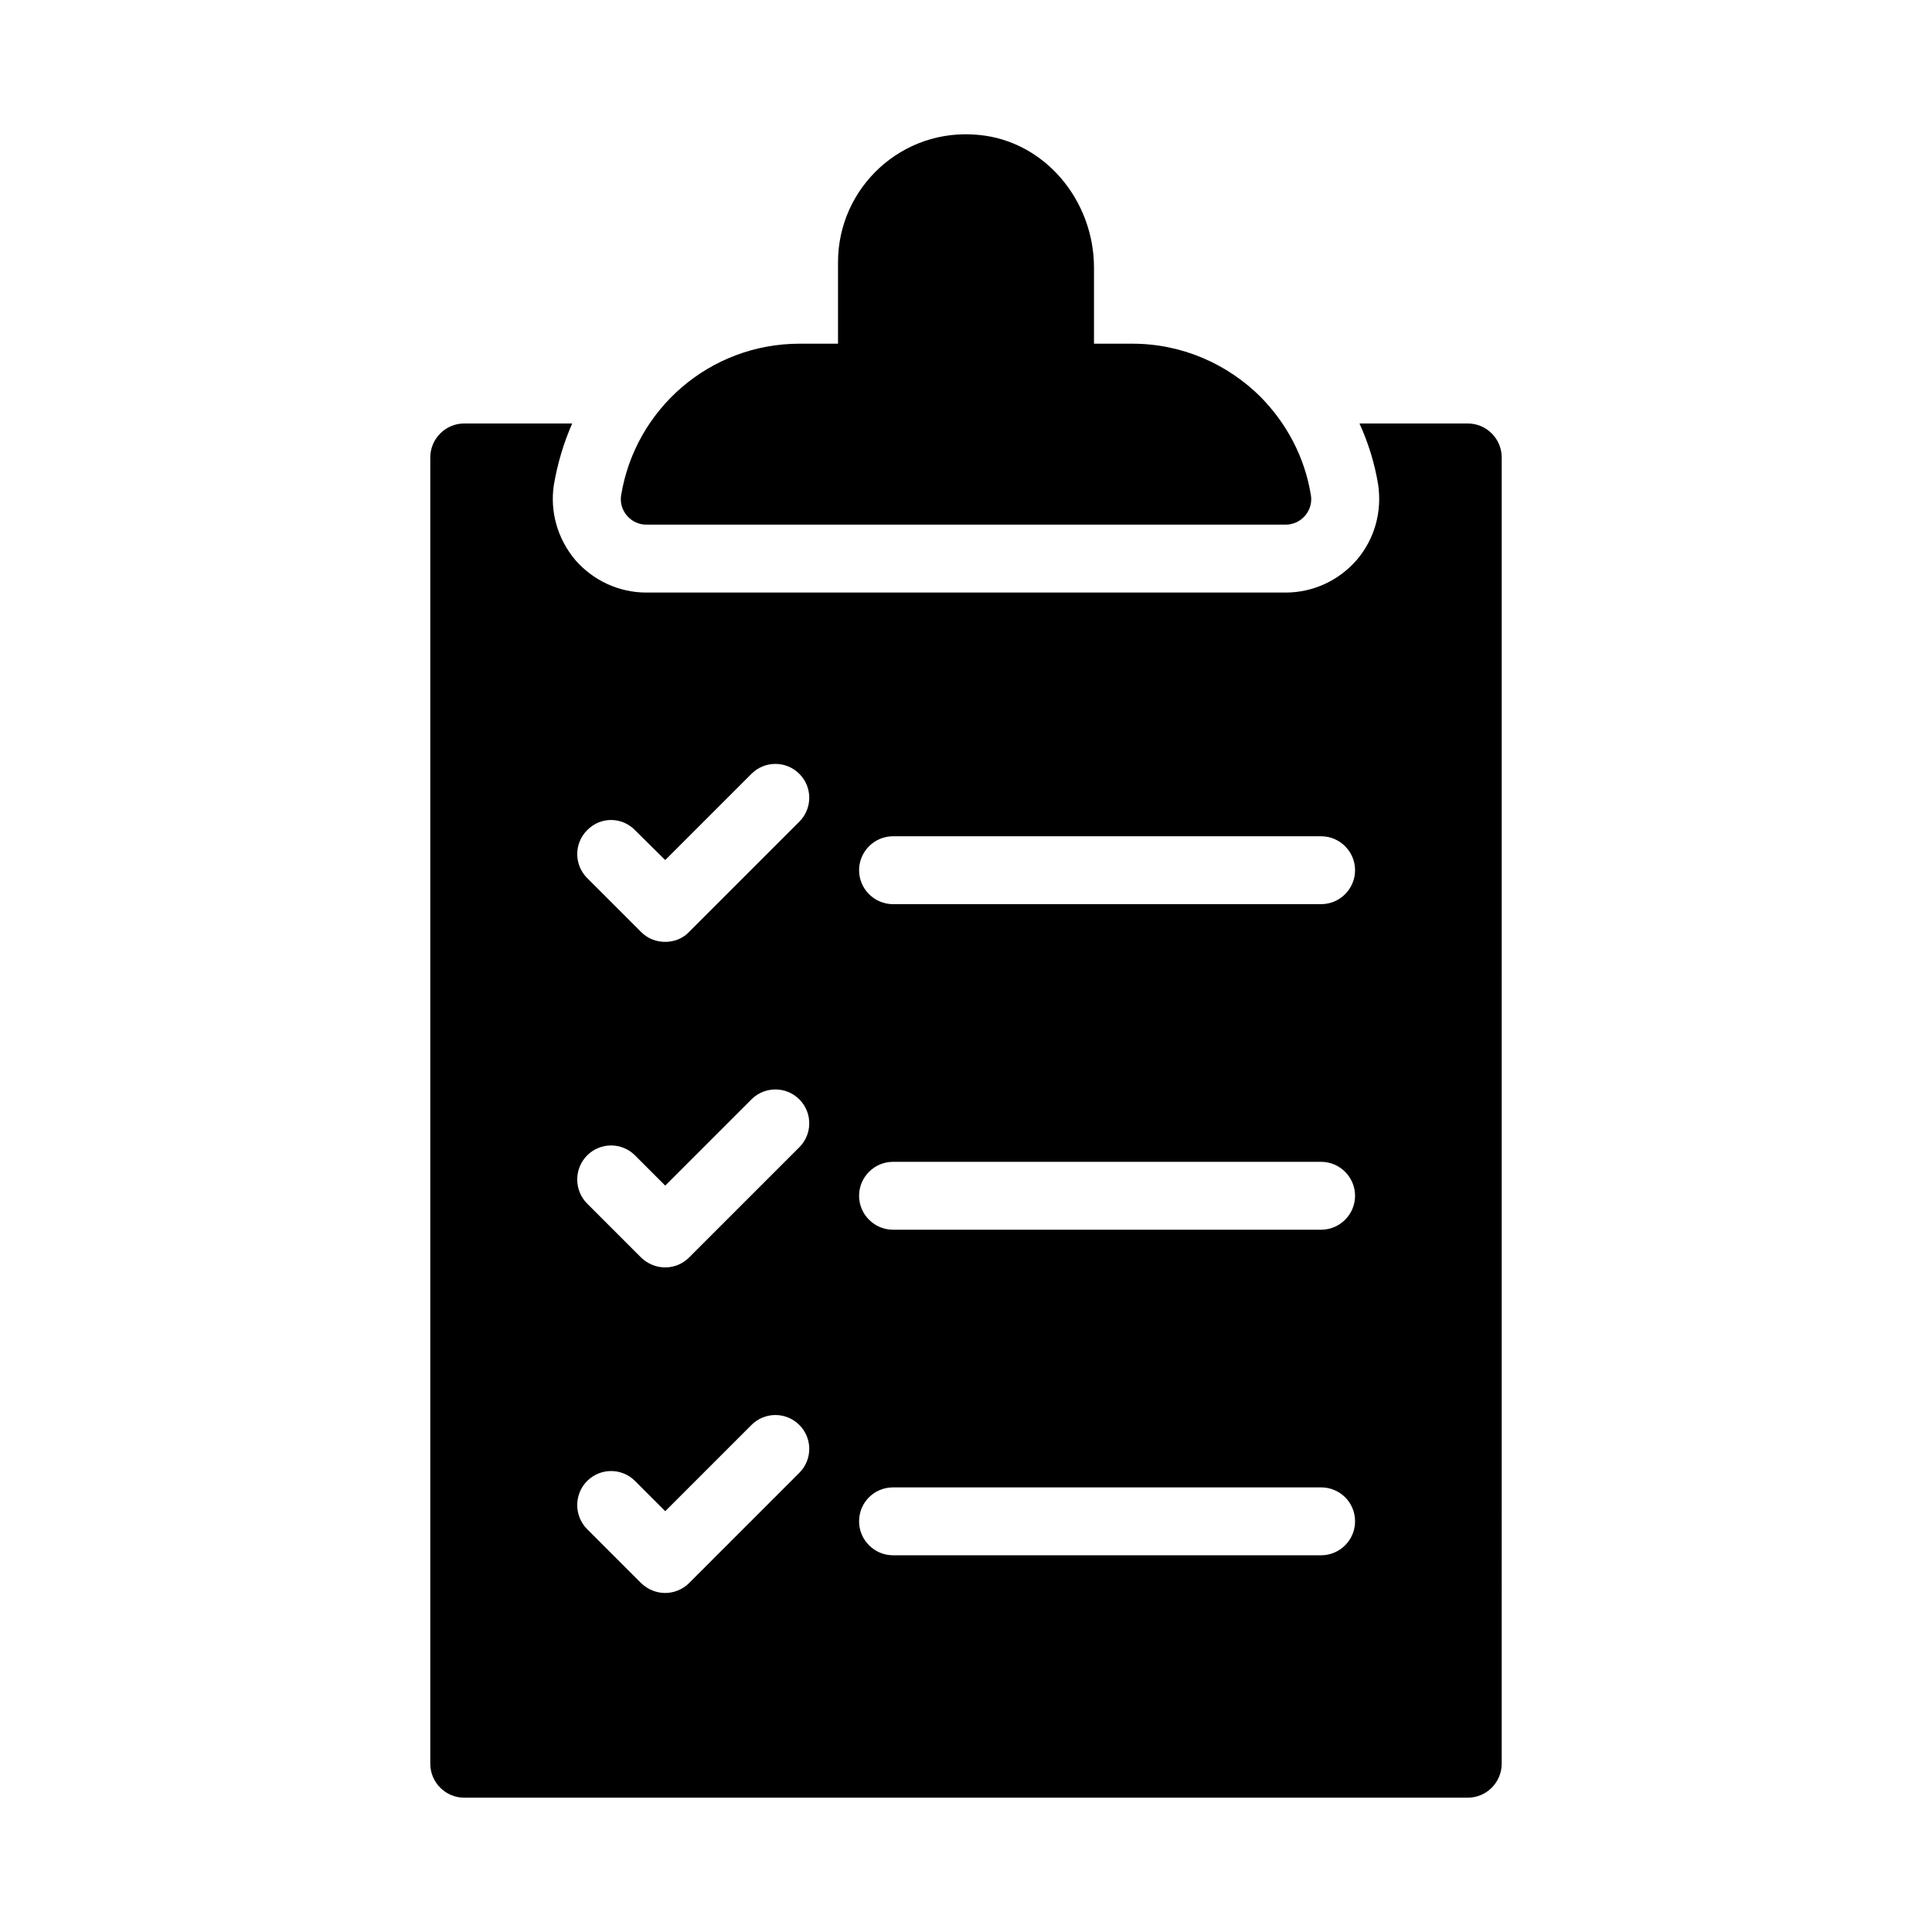
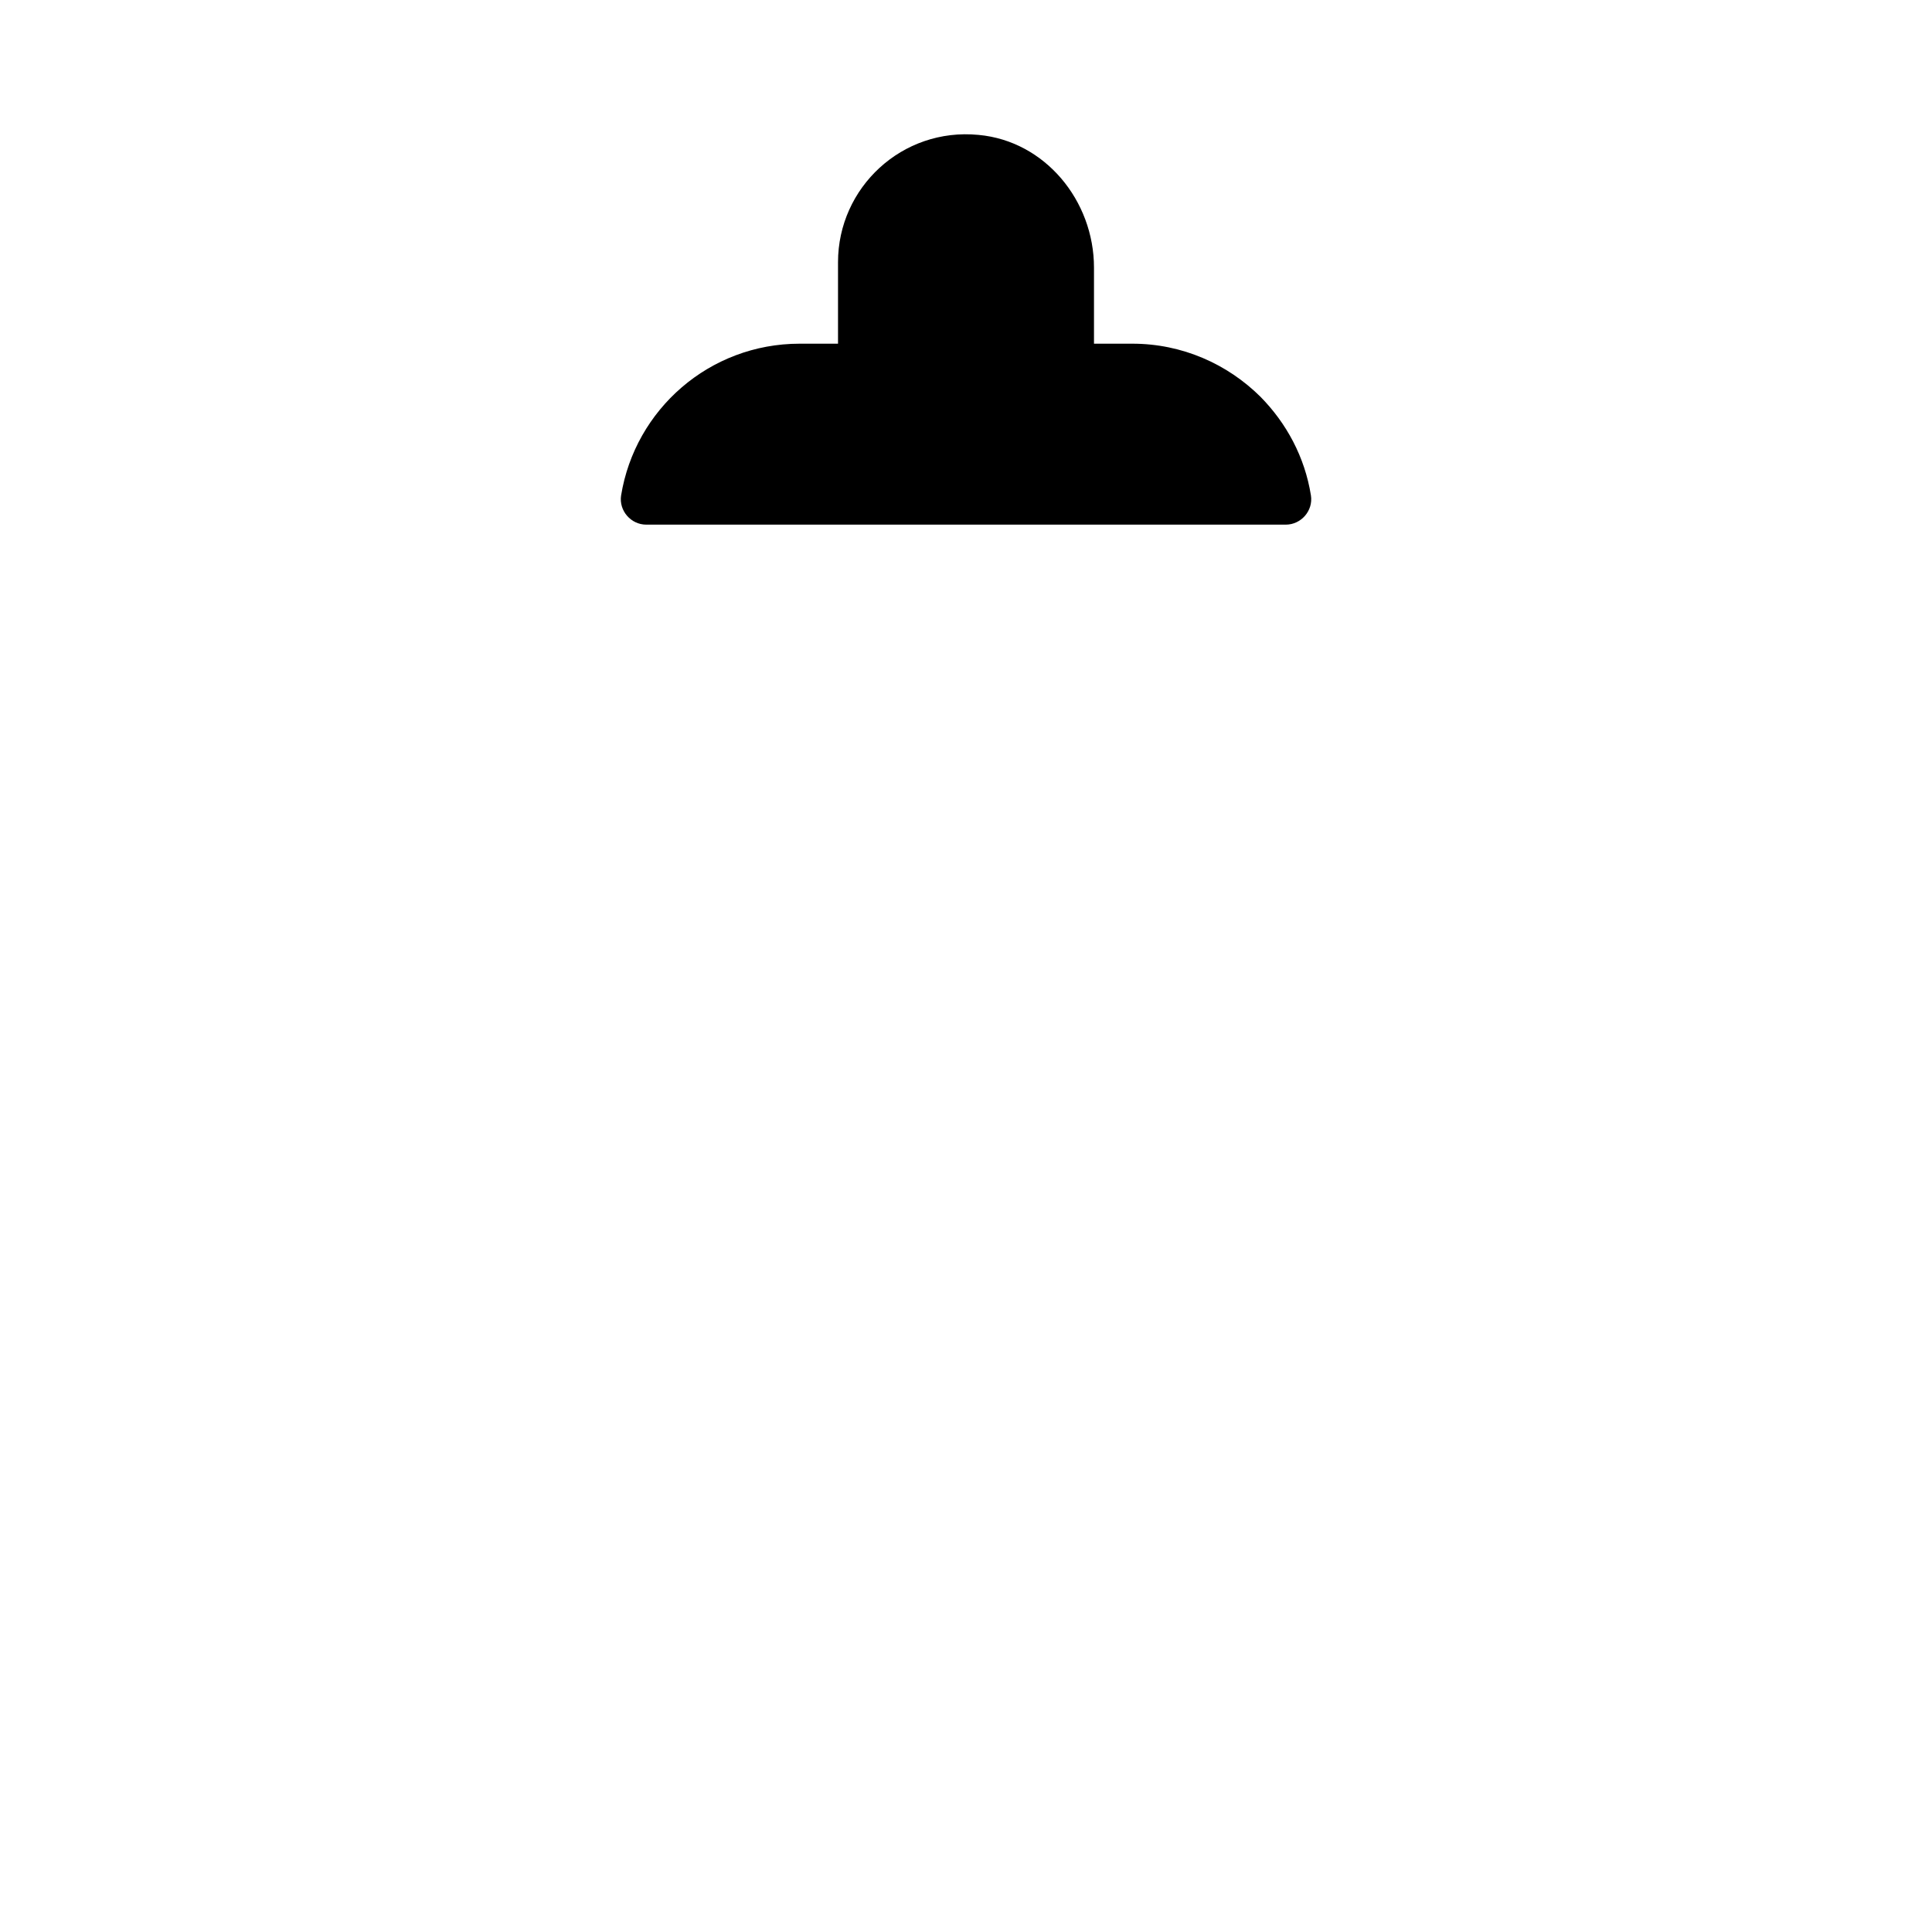
<svg xmlns="http://www.w3.org/2000/svg" fill="#000000" width="800px" height="800px" version="1.1" viewBox="144 144 512 512">
  <g>
-     <path d="m403.33 179.75c-20.242-1.98-37.246 13.945-37.246 33.738v21.594h-10.164c-23.93 0-43.633 17.453-47.32 40.215-0.629 4.047 2.609 7.738 6.656 7.738h169.5c4.047 0 7.289-3.688 6.656-7.738-1.621-10.168-6.477-19.164-13.406-26.18-8.727-8.637-20.691-14.035-33.918-14.035h-10.168v-20.152c0-17.727-12.953-33.559-30.586-35.18z" />
-     <path d="m484.75 301.03h-169.5c-7.195 0-14.035-3.148-18.805-8.637-4.68-5.578-6.746-12.773-5.668-19.883 0.988-5.758 2.609-11.156 4.859-16.285h-28.609c-4.949 0-8.996 4.047-8.996 8.996v346.19c0 4.949 4.047 8.996 8.996 8.996h265.94c4.949 0 8.996-4.047 8.996-8.996l0.004-346.19c0-4.949-4.047-8.996-8.996-8.996h-28.699c2.34 5.129 4.047 10.617 4.949 16.195 1.078 7.289-0.988 14.484-5.668 19.973-4.769 5.484-11.605 8.637-18.805 8.637zm-128.92 233.28-29.238 29.238c-1.711 1.711-4.047 2.609-6.297 2.609-2.34 0-4.59-0.898-6.387-2.609l-14.305-14.305c-3.508-3.508-3.508-9.266 0-12.773 3.508-3.508 9.176-3.508 12.684 0l8.008 8.008 22.852-22.852c3.508-3.508 9.176-3.508 12.684 0 3.508 3.504 3.508 9.172 0 12.684zm0-86.277-29.238 29.238c-1.711 1.711-4.047 2.609-6.297 2.609-2.34 0-4.59-0.898-6.387-2.609l-14.305-14.305c-3.508-3.508-3.508-9.266 0-12.777 3.508-3.508 9.176-3.508 12.684 0l8.008 8.008 22.852-22.852c3.508-3.508 9.176-3.508 12.684 0 3.508 3.508 3.508 9.176 0 12.688zm0-86.277-29.238 29.238c-1.711 1.801-4.047 2.609-6.297 2.609-2.34 0-4.59-0.809-6.387-2.609l-14.305-14.305c-3.508-3.508-3.508-9.176 0-12.684 3.508-3.598 9.176-3.598 12.684 0l8.008 7.918 22.852-22.852c3.508-3.508 9.176-3.508 12.684 0 3.508 3.504 3.508 9.172 0 12.684zm138.28 194.41h-113.45c-4.949 0-8.996-4.047-8.996-8.996 0-5.039 4.047-8.996 8.996-8.996h113.45c4.949 0 8.996 3.957 8.996 8.996 0.004 4.949-4.047 8.996-8.996 8.996zm0-86.277h-113.45c-4.949 0-8.996-4.047-8.996-8.996 0-4.949 4.047-8.996 8.996-8.996h113.45c4.949 0 8.996 4.047 8.996 8.996 0.004 4.949-4.047 8.996-8.996 8.996zm0-86.277h-113.45c-4.949 0-8.996-4.047-8.996-8.996 0-4.949 4.047-8.996 8.996-8.996h113.45c4.949 0 8.996 4.047 8.996 8.996 0.004 4.949-4.047 8.996-8.996 8.996z" />
+     <path d="m403.33 179.75c-20.242-1.98-37.246 13.945-37.246 33.738v21.594h-10.164c-23.93 0-43.633 17.453-47.32 40.215-0.629 4.047 2.609 7.738 6.656 7.738h169.5c4.047 0 7.289-3.688 6.656-7.738-1.621-10.168-6.477-19.164-13.406-26.18-8.727-8.637-20.691-14.035-33.918-14.035h-10.168v-20.152c0-17.727-12.953-33.559-30.586-35.18" />
  </g>
</svg>